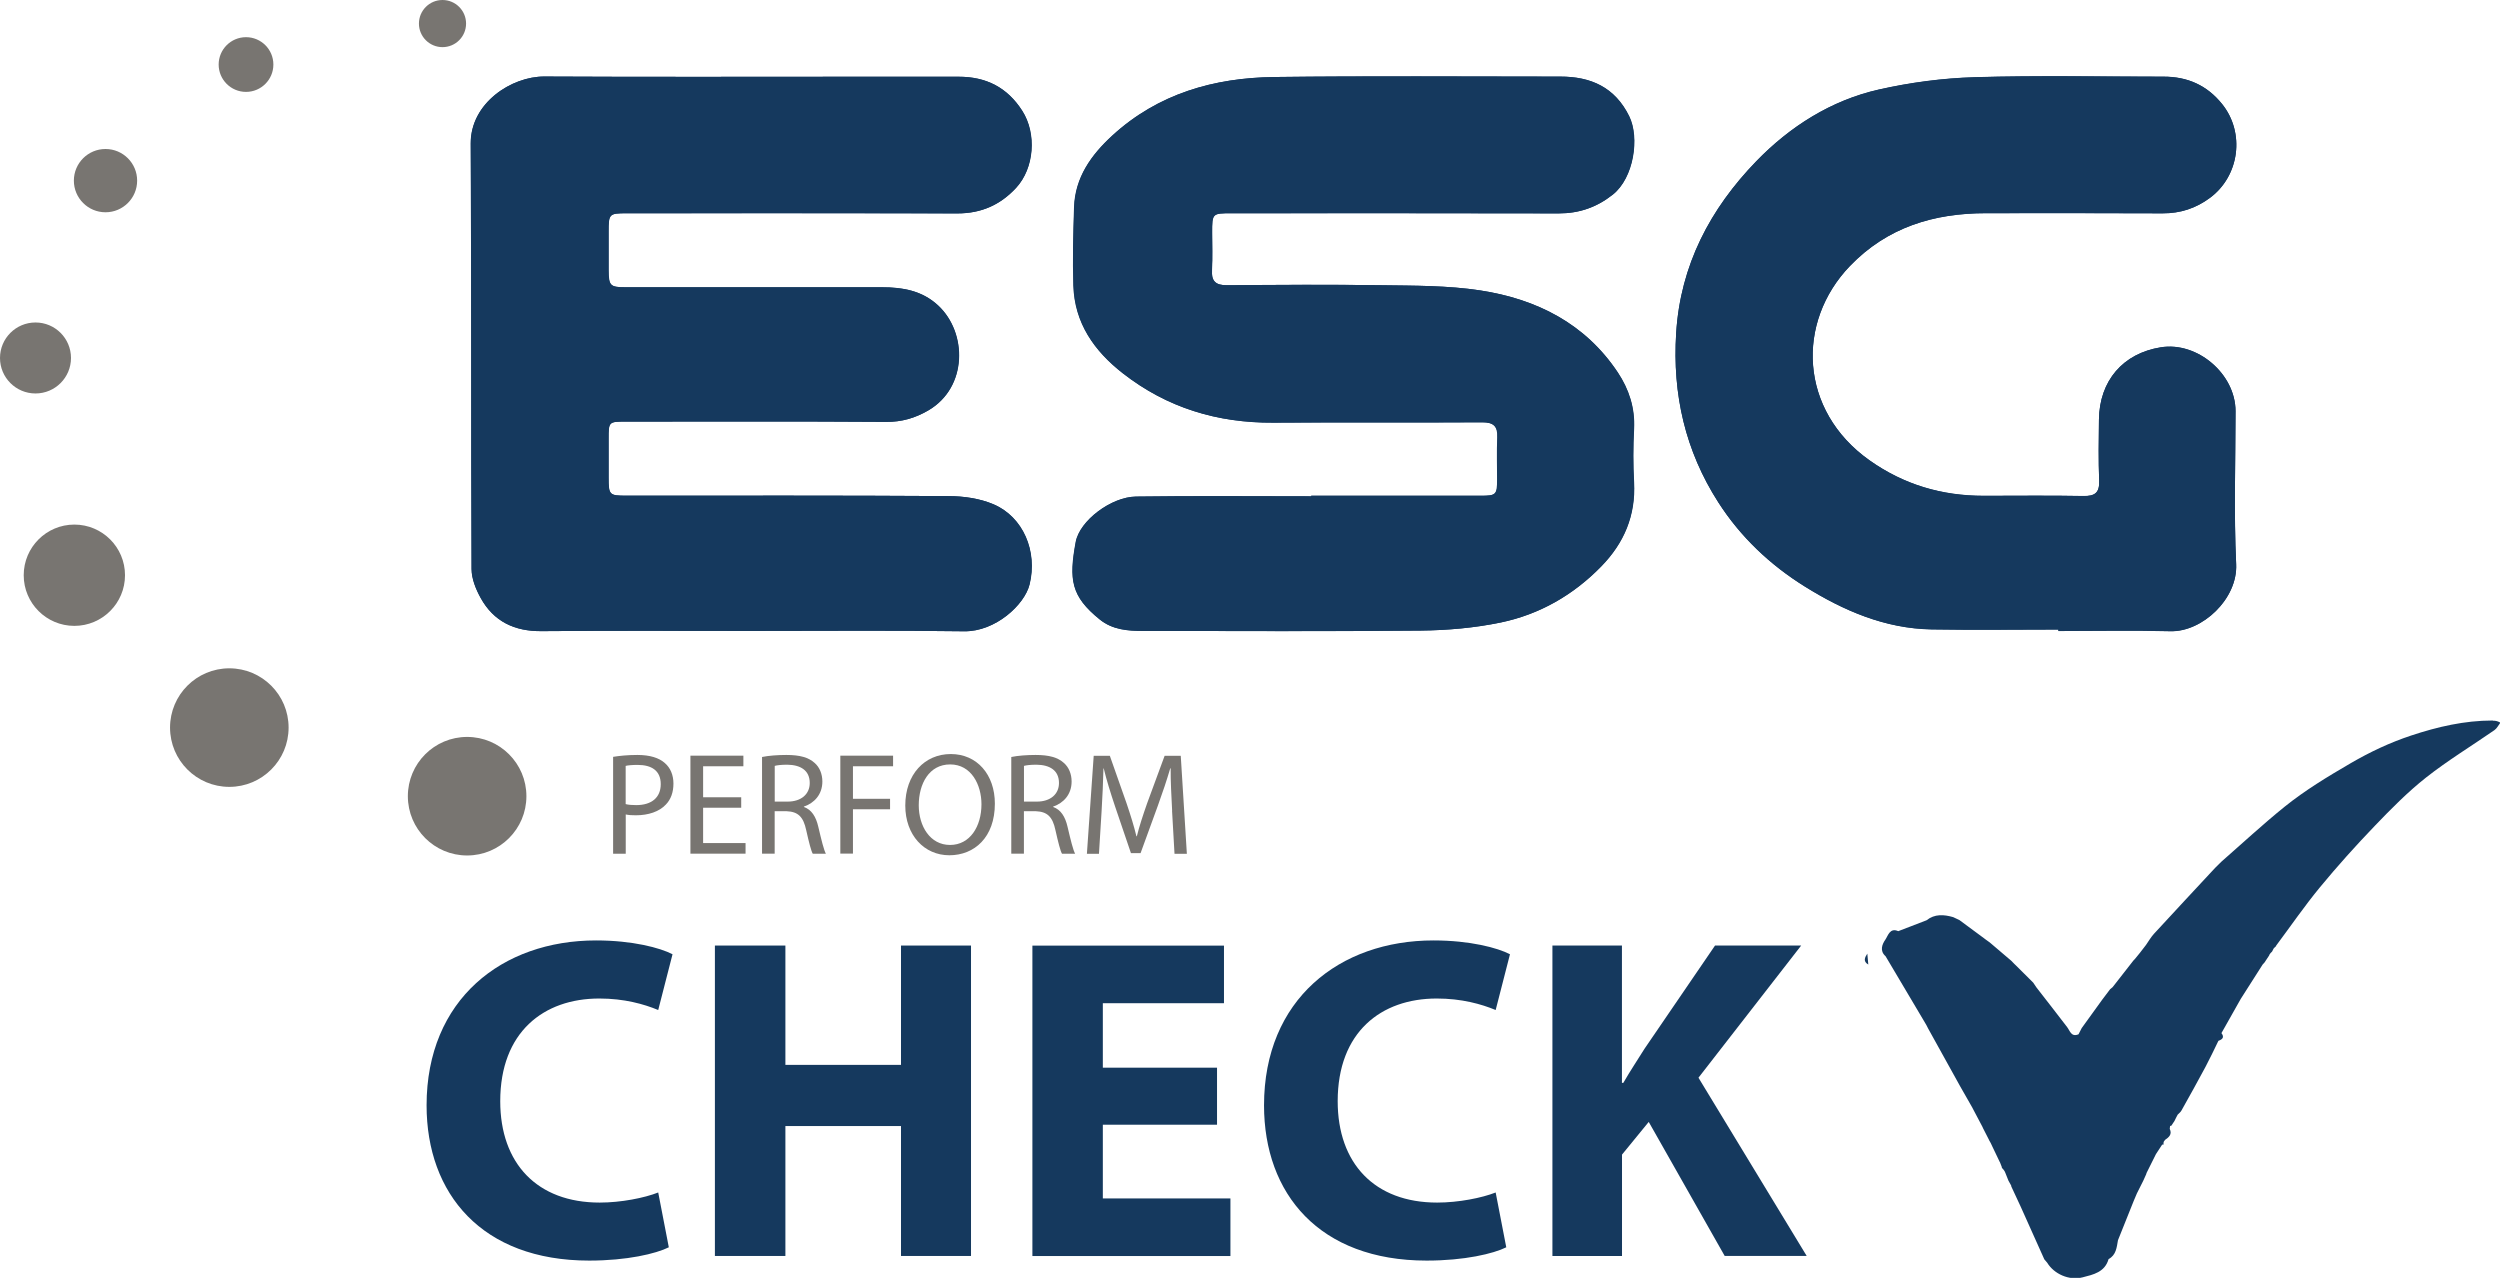
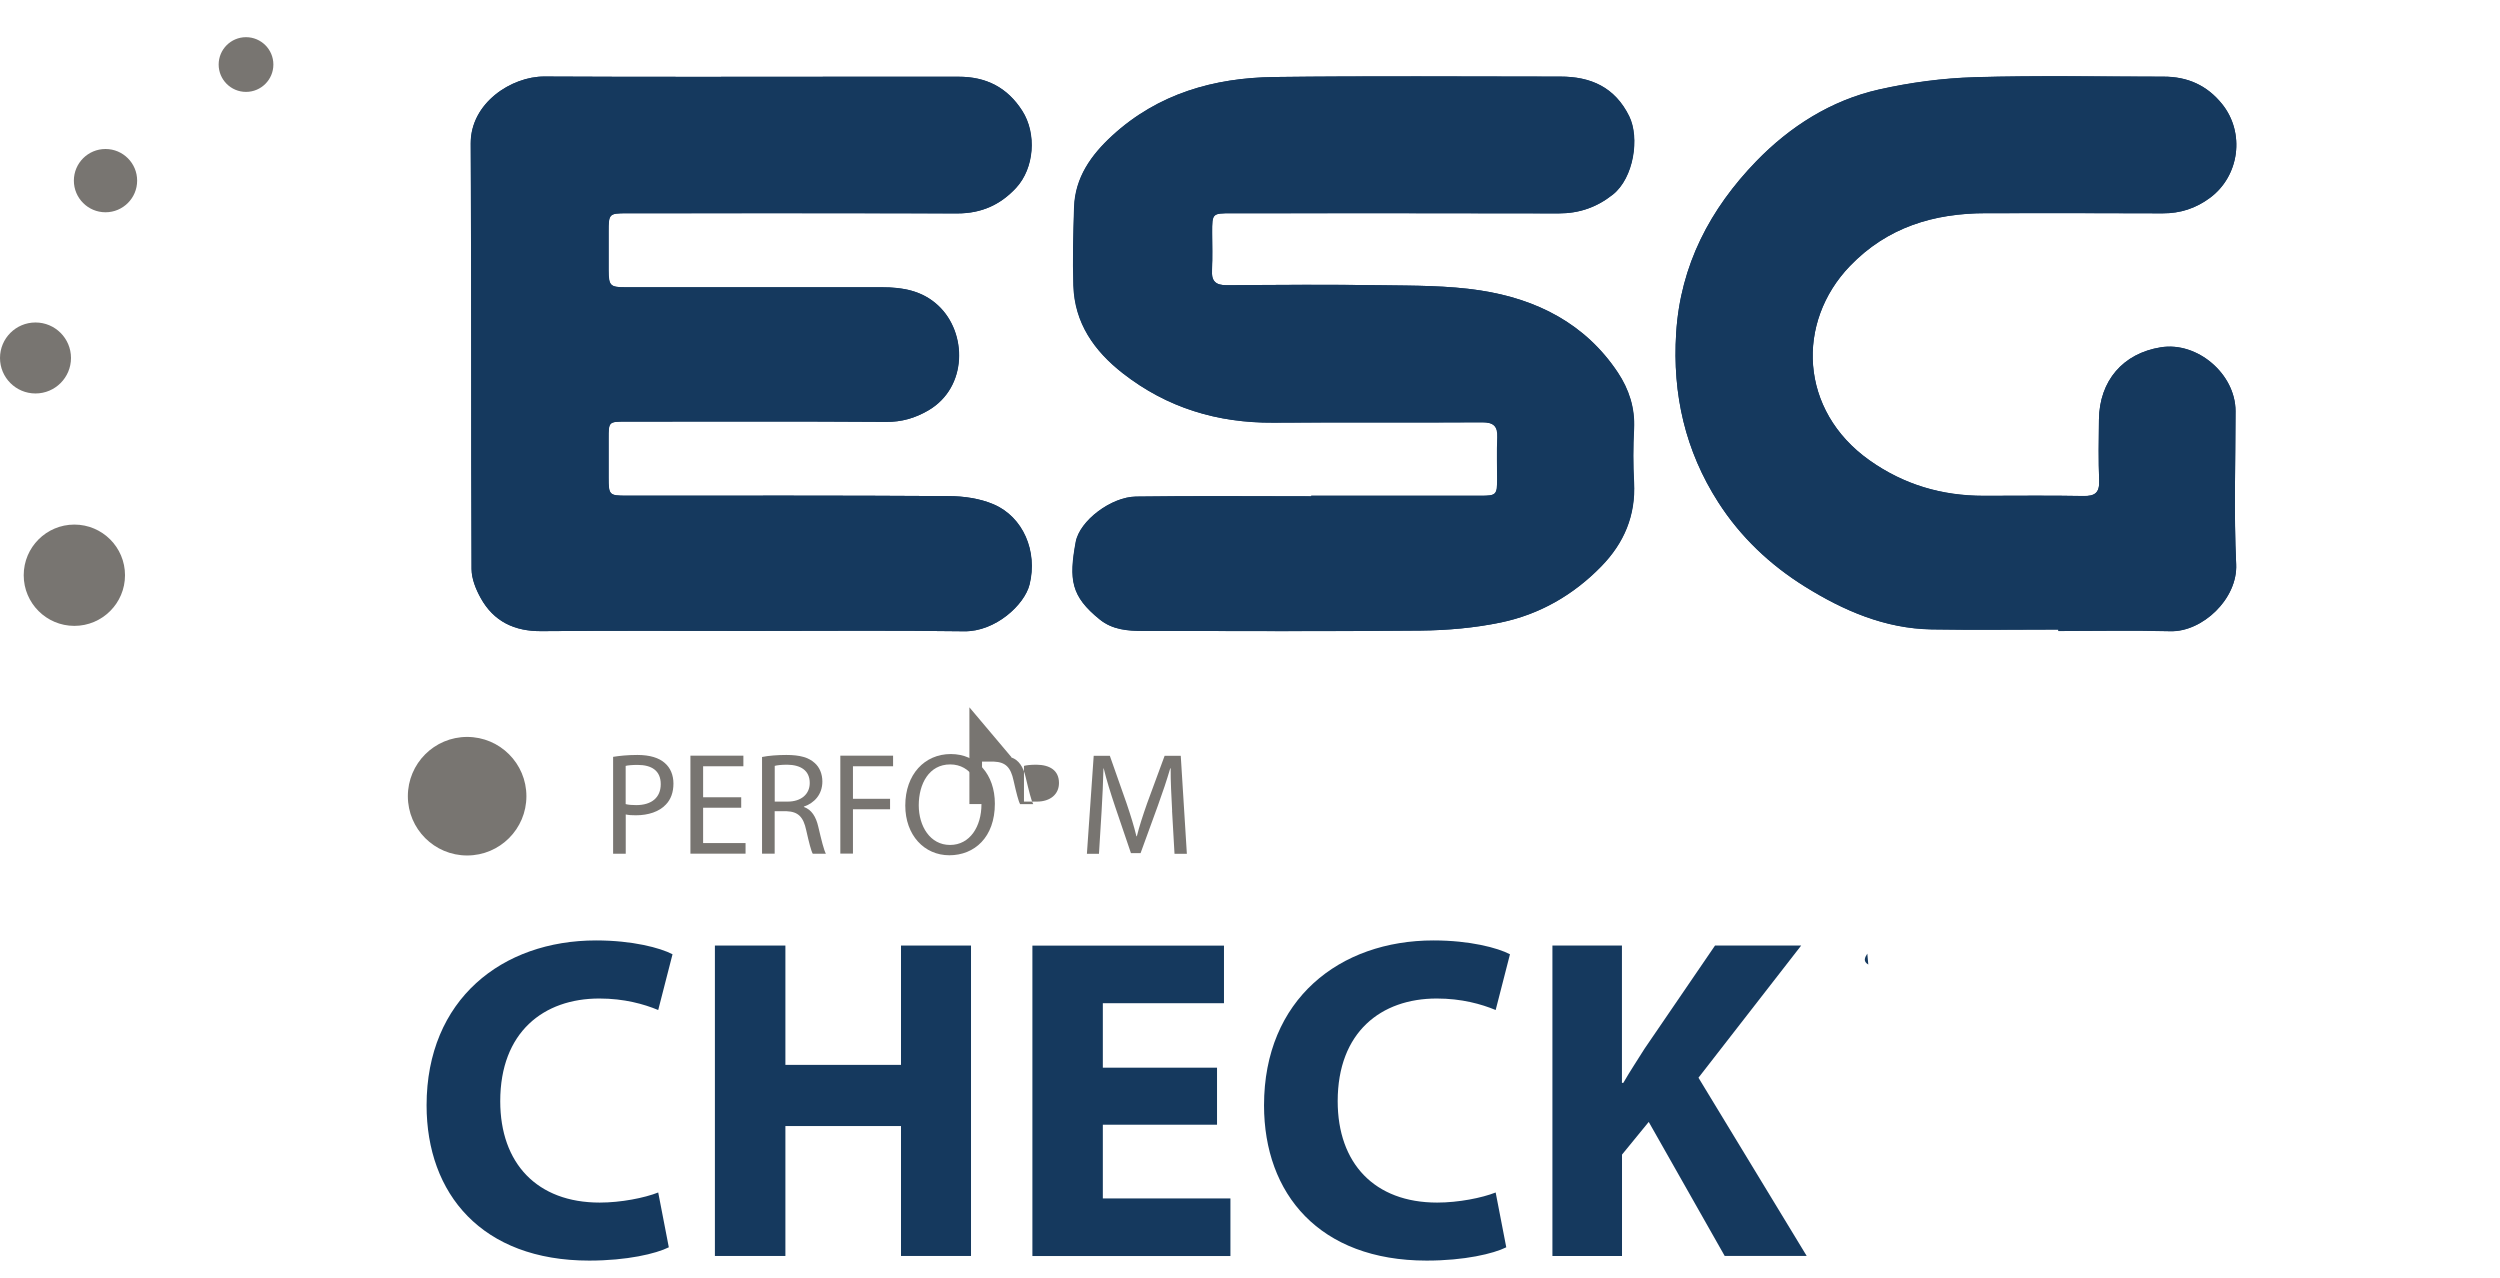
<svg xmlns="http://www.w3.org/2000/svg" id="Capa_1" data-name="Capa 1" viewBox="0 0 356.38 182.16">
  <defs>
    <style>
      .cls-1 {
        fill: #787571;
      }

      .cls-2 {
        fill: #15395e;
      }
    </style>
  </defs>
  <g>
    <path class="cls-2" d="M107.14,89.94h0c10.11,0,20.22-.09,30.33.05,4.42.06,8.59-3.76,9.31-6.68,1.16-4.7-.89-9.62-5.16-11.43-1.94-.82-4.23-1.15-6.36-1.16-15.31-.1-30.62-.06-45.93-.06-2.47,0-2.56-.09-2.56-2.61,0-1.83,0-3.67,0-5.5,0-2.43,0-2.45,2.49-2.45,12.35,0,24.71-.05,37.06.04,2.24.02,4.15-.55,6.03-1.64,5.61-3.28,5.56-11.07,1.41-14.94-2.28-2.13-5.08-2.61-8.03-2.61-12.18,0-24.35,0-36.53,0-2.21,0-2.41-.21-2.43-2.44-.01-1.83,0-3.67,0-5.5,0-2.52.08-2.61,2.57-2.61,15.72,0,31.45-.03,47.17.02,3.35,0,6.07-1.19,8.33-3.62,2.62-2.82,2.98-7.74.9-11-2.14-3.35-5.17-4.87-9.07-4.86-4.97,0-9.93,0-14.9,0-14.72,0-29.44.05-44.16-.03-4.67-.02-10.53,3.77-10.49,9.56.12,20.22.03,40.43.12,60.65,0,1.38.61,2.88,1.3,4.12,1.85,3.35,4.81,4.76,8.66,4.73,9.99-.08,19.98-.03,29.97-.03ZM186.94,70.67s0,.06,0,.08c-8.33,0-16.67-.08-25,.04-3.5.05-8.01,3.42-8.57,6.48-.99,5.38-.67,7.74,3.43,11.04,1.83,1.47,4,1.63,6.2,1.63,13.18,0,26.36.09,39.54-.05,3.81-.04,7.68-.38,11.4-1.15,5.53-1.15,10.35-3.91,14.33-7.99,3.25-3.33,4.93-7.26,4.68-12-.14-2.53-.13-5.09,0-7.62.15-2.97-.72-5.63-2.31-8.03-4.66-7-11.6-10.47-19.61-11.7-4.64-.71-9.41-.67-14.13-.74-7.33-.11-14.66-.06-21.99,0-1.63.01-2.23-.59-2.13-2.2.1-1.77.03-3.55.03-5.32,0-2.72,0-2.74,2.79-2.74,15.54,0,31.09-.02,46.63.02,2.9,0,5.38-.86,7.67-2.66,3.03-2.39,3.86-8.14,2.36-11.19-2.03-4.13-5.46-5.66-9.82-5.65-13.59,0-27.19-.11-40.78.06-8.6.11-16.58,2.38-23.1,8.37-2.98,2.74-5.28,5.94-5.42,10.19-.12,3.72-.22,7.44-.1,11.16.16,5.35,2.96,9.32,7.04,12.51,6.3,4.92,13.48,7.09,21.43,7.04,9.93-.06,19.86.01,29.79-.05,1.64,0,2.23.56,2.17,2.16-.08,2.01,0,4.02-.02,6.03,0,2.14-.16,2.28-2.35,2.28-8.04,0-16.08,0-24.12,0ZM293.43,89.75c0,.06,0,.13,0,.19,5.32,0,10.64-.11,15.96.03,4.54.12,9.62-4.6,9.38-9.56-.34-7.25-.09-14.54-.09-21.81,0-5.29-5.44-9.94-10.65-9.1-5.4.87-8.75,4.76-8.82,10.31-.04,2.9-.08,5.8.03,8.69.07,1.74-.6,2.23-2.27,2.2-4.73-.09-9.46-.03-14.19-.03-5.95,0-11.36-1.57-16.28-5.06-10.02-7.1-10.49-19.69-2.78-27.71,5.33-5.53,11.96-7.52,19.39-7.52,8.39,0,16.79-.02,25.18.02,2.52.01,4.74-.71,6.75-2.21,4.22-3.13,5.01-9.28,1.73-13.36-2.16-2.68-4.94-3.91-8.34-3.91-8.99,0-17.98-.19-26.95.08-4.56.13-9.17.75-13.62,1.75-6.84,1.54-12.72,5.29-17.51,10.24-6.54,6.76-10.81,14.77-11.41,24.49-.54,8.73,1.3,16.78,6.01,24.12,3.17,4.94,7.37,8.91,12.35,12.01,5.53,3.44,11.41,5.99,18.05,6.1,6.02.11,12.05.02,18.08.02Z" />
    <path class="cls-2" d="M107.14,89.94c-9.99,0-19.98-.06-29.97.03-3.85.03-6.81-1.38-8.66-4.73-.69-1.24-1.29-2.74-1.3-4.12-.09-20.22,0-40.43-.12-60.65-.03-5.79,5.82-9.58,10.49-9.56,14.72.08,29.44.03,44.16.03,4.97,0,9.93,0,14.9,0,3.9,0,6.94,1.51,9.07,4.86,2.08,3.26,1.73,8.18-.9,11-2.26,2.43-4.98,3.62-8.33,3.62-15.72-.04-31.45-.02-47.17-.02-2.49,0-2.57.09-2.57,2.61,0,1.83,0,3.67,0,5.5.01,2.23.21,2.44,2.43,2.44,12.18,0,24.35,0,36.53,0,2.96,0,5.75.47,8.03,2.61,4.15,3.88,4.2,11.66-1.41,14.94-1.88,1.1-3.79,1.66-6.03,1.64-12.35-.09-24.71-.04-37.06-.04-2.49,0-2.49.01-2.49,2.45,0,1.83,0,3.67,0,5.5,0,2.52.09,2.61,2.56,2.61,15.31,0,30.62-.04,45.93.06,2.13.01,4.42.33,6.36,1.16,4.27,1.81,6.32,6.74,5.16,11.43-.72,2.92-4.89,6.74-9.31,6.68-10.11-.14-20.22-.05-30.33-.05h0Z" />
    <path class="cls-2" d="M186.94,70.67c8.04,0,16.08,0,24.12,0,2.19,0,2.34-.14,2.35-2.28,0-2.01-.07-4.02.02-6.03.07-1.6-.53-2.17-2.17-2.16-9.93.06-19.86-.02-29.79.05-7.95.05-15.13-2.12-21.43-7.04-4.08-3.19-6.88-7.16-7.04-12.51-.11-3.72-.02-7.44.1-11.16.14-4.25,2.44-7.45,5.42-10.19,6.52-5.99,14.5-8.26,23.1-8.37,13.59-.17,27.19-.06,40.78-.06,4.35,0,7.78,1.52,9.82,5.65,1.5,3.05.68,8.8-2.36,11.19-2.29,1.8-4.76,2.66-7.67,2.66-15.54-.04-31.09-.02-46.63-.02-2.78,0-2.79.02-2.79,2.74,0,1.77.08,3.55-.03,5.32-.09,1.61.5,2.21,2.13,2.2,7.33-.05,14.66-.1,21.99,0,4.72.07,9.49.03,14.13.74,8.02,1.23,14.95,4.7,19.61,11.7,1.6,2.4,2.46,5.06,2.31,8.03-.13,2.54-.14,5.09,0,7.62.26,4.74-1.43,8.67-4.68,12-3.98,4.08-8.79,6.84-14.33,7.99-3.72.77-7.59,1.11-11.4,1.15-13.18.13-26.36.06-39.54.05-2.2,0-4.37-.15-6.2-1.63-4.1-3.31-4.41-5.67-3.43-11.04.56-3.06,5.07-6.43,8.57-6.48,8.33-.12,16.67-.04,25-.04,0-.03,0-.06,0-.08Z" />
    <path class="cls-2" d="M293.43,89.75c-6.03,0-12.05.08-18.08-.02-6.64-.12-12.52-2.66-18.05-6.1-4.98-3.1-9.18-7.07-12.35-12.01-4.71-7.34-6.56-15.39-6.01-24.12.61-9.72,4.87-17.73,11.41-24.49,4.8-4.95,10.67-8.7,17.51-10.24,4.45-1,9.06-1.61,13.62-1.75,8.98-.27,17.97-.07,26.95-.08,3.4,0,6.19,1.22,8.34,3.91,3.28,4.08,2.49,10.23-1.73,13.36-2.02,1.49-4.23,2.22-6.75,2.21-8.39-.04-16.79-.03-25.18-.02-7.43,0-14.06,1.99-19.39,7.52-7.72,8.02-7.24,20.61,2.78,27.71,4.92,3.48,10.33,5.06,16.28,5.06,4.73,0,9.46-.06,14.19.03,1.67.03,2.34-.45,2.27-2.2-.11-2.89-.07-5.79-.03-8.69.07-5.55,3.42-9.44,8.82-10.31,5.21-.84,10.65,3.81,10.65,9.1,0,7.27-.25,14.55.09,21.81.23,4.96-4.84,9.68-9.38,9.56-5.32-.14-10.64-.03-15.96-.03,0-.06,0-.13,0-.19Z" />
    <g>
      <path class="cls-1" d="M87.4,107.89c.87-.14,2.01-.27,3.46-.27,1.78,0,3.09.41,3.92,1.16.77.66,1.22,1.68,1.22,2.92s-.37,2.26-1.08,2.99c-.95,1.02-2.51,1.53-4.27,1.53-.54,0-1.04-.02-1.45-.12v5.6h-1.8v-13.81ZM89.2,114.63c.39.1.89.14,1.49.14,2.18,0,3.5-1.06,3.5-2.99s-1.31-2.74-3.3-2.74c-.79,0-1.39.06-1.7.14v5.43Z" />
      <path class="cls-1" d="M105.66,115.14h-5.43v5.04h6.05v1.51h-7.86v-13.97h7.55v1.51h-5.74v4.42h5.43v1.49Z" />
      <path class="cls-1" d="M108.63,107.91c.91-.19,2.22-.29,3.46-.29,1.93,0,3.17.35,4.04,1.14.71.62,1.1,1.58,1.1,2.65,0,1.85-1.16,3.07-2.63,3.57v.06c1.08.37,1.72,1.37,2.05,2.82.46,1.95.79,3.3,1.08,3.84h-1.87c-.23-.39-.54-1.6-.93-3.34-.41-1.93-1.16-2.65-2.8-2.72h-1.7v6.05h-1.8v-13.79ZM110.43,114.27h1.85c1.93,0,3.15-1.06,3.15-2.65,0-1.8-1.31-2.59-3.21-2.61-.87,0-1.49.08-1.78.17v5.1Z" />
      <path class="cls-1" d="M119.78,107.72h7.53v1.51h-5.72v4.64h5.29v1.49h-5.29v6.32h-1.8v-13.97Z" />
      <path class="cls-1" d="M141.82,114.56c0,4.81-2.92,7.36-6.49,7.36s-6.28-2.86-6.28-7.09c0-4.44,2.76-7.34,6.49-7.34s6.28,2.92,6.28,7.07ZM130.97,114.79c0,2.99,1.62,5.66,4.46,5.66s4.48-2.63,4.48-5.8c0-2.78-1.45-5.68-4.46-5.68s-4.48,2.76-4.48,5.83Z" />
-       <path class="cls-1" d="M144.16,107.91c.91-.19,2.22-.29,3.46-.29,1.93,0,3.17.35,4.04,1.14.71.62,1.1,1.58,1.1,2.65,0,1.85-1.16,3.07-2.63,3.57v.06c1.08.37,1.72,1.37,2.05,2.82.46,1.95.79,3.3,1.08,3.84h-1.87c-.23-.39-.54-1.6-.93-3.34-.41-1.93-1.16-2.65-2.8-2.72h-1.7v6.05h-1.8v-13.79ZM145.96,114.27h1.85c1.93,0,3.15-1.06,3.15-2.65,0-1.8-1.31-2.59-3.21-2.61-.87,0-1.49.08-1.78.17v5.1Z" />
+       <path class="cls-1" d="M144.16,107.91v.06c1.08.37,1.72,1.37,2.05,2.82.46,1.95.79,3.3,1.08,3.84h-1.87c-.23-.39-.54-1.6-.93-3.34-.41-1.93-1.16-2.65-2.8-2.72h-1.7v6.05h-1.8v-13.79ZM145.96,114.27h1.85c1.93,0,3.15-1.06,3.15-2.65,0-1.8-1.31-2.59-3.21-2.61-.87,0-1.49.08-1.78.17v5.1Z" />
      <path class="cls-1" d="M167.09,115.56c-.1-1.95-.23-4.29-.21-6.03h-.06c-.48,1.64-1.06,3.38-1.76,5.31l-2.47,6.78h-1.37l-2.26-6.65c-.66-1.97-1.22-3.77-1.62-5.43h-.04c-.04,1.74-.14,4.08-.27,6.18l-.37,5.99h-1.72l.97-13.97h2.3l2.38,6.76c.58,1.72,1.06,3.25,1.41,4.71h.06c.35-1.41.85-2.94,1.47-4.71l2.49-6.76h2.3l.87,13.97h-1.76l-.35-6.14Z" />
    </g>
    <circle class="cls-1" cx="66.59" cy="113.5" r="8.45" />
-     <circle class="cls-1" cx="32.69" cy="103.72" r="8.45" />
    <circle class="cls-1" cx="10.6" cy="82" r="7.22" />
    <circle class="cls-1" cx="5.06" cy="51.03" r="5.06" />
    <circle class="cls-1" cx="35.07" cy="9.2" r="3.9" />
    <circle class="cls-1" cx="15.04" cy="25.75" r="4.51" />
-     <circle class="cls-1" cx="63.08" cy="3.36" r="3.36" />
  </g>
  <g>
    <path class="cls-2" d="M95.35,177.8c-1.84.92-5.97,1.9-11.36,1.9-15.3,0-23.18-9.52-23.18-22.13,0-15.1,10.77-23.51,24.16-23.51,5.19,0,9.13,1.05,10.9,1.97l-2.04,7.95c-2.04-.85-4.86-1.64-8.4-1.64-7.94,0-14.12,4.79-14.12,14.64,0,8.86,5.25,14.45,14.18,14.45,3.02,0,6.37-.66,8.34-1.44l1.51,7.81Z" />
    <path class="cls-2" d="M111.96,134.79v17.01h16.48v-17.01h9.98v44.25h-9.98v-18.52h-16.48v18.52h-10.05v-44.25h10.05Z" />
    <path class="cls-2" d="M173.49,160.33h-16.28v10.51h18.19v8.21h-28.23v-44.25h27.31v8.21h-17.27v9.19h16.28v8.14Z" />
    <path class="cls-2" d="M214.73,177.8c-1.84.92-5.97,1.9-11.36,1.9-15.3,0-23.18-9.52-23.18-22.13,0-15.1,10.77-23.51,24.16-23.51,5.19,0,9.13,1.05,10.9,1.97l-2.04,7.95c-2.04-.85-4.86-1.64-8.4-1.64-7.94,0-14.12,4.79-14.12,14.64,0,8.86,5.25,14.45,14.18,14.45,3.02,0,6.37-.66,8.34-1.44l1.51,7.81Z" />
    <path class="cls-2" d="M221.29,134.79h9.92v19.57h.2c.98-1.71,2.04-3.28,3.02-4.86l10.05-14.71h12.28l-14.64,18.84,15.43,25.41h-11.69l-10.83-19.11-3.81,4.66v14.45h-9.92v-44.25Z" />
  </g>
-   <path class="cls-2" d="M355.34,102.71c-4.01,0-7.85.89-11.62,2.14-3.02,1-5.86,2.34-8.63,3.95-3.28,1.91-6.51,3.86-9.45,6.23-3.08,2.49-6,5.2-8.98,7.81-.3.3-.6.59-.9.89-2.91,3.13-5.82,6.25-8.71,9.39-.43.47-.76,1.05-1.13,1.58,0,0,0,0,0,0-.29.38-.58.75-.87,1.13-.23.29-.47.57-.7.86-.08.08-.15.16-.23.24,0,0,0,0,0,0h0s0,0,0,0h0s0,0,0,0c-.99,1.26-1.97,2.52-2.96,3.79-.12.1-.24.2-.36.3-.38.5-.76,1.01-1.14,1.51h0c-.97,1.35-1.94,2.69-2.91,4.03-.15.29-.3.59-.45.88-1.04.44-1.21-.48-1.63-1.03-1.45-1.9-2.92-3.78-4.38-5.66.22.45.44.9.67,1.35,1.11,1.51,2.24,3.02,3.33,4.55-1.09-1.53-2.22-3.03-3.33-4.55-.22-.45-.44-.9-.67-1.35h0c-.15-.22-.3-.45-.45-.67-.82-.82-1.64-1.63-2.46-2.45-.08-.07-.15-.15-.23-.22-.15-.15-.3-.3-.44-.45-.97-.82-1.94-1.65-2.9-2.47,0,0,0,0,0,0-.08-.07-.16-.13-.24-.2h-.01c-.22-.16-.44-.32-.65-.47,0,0,.01,0,.01,0h0s0,0,0,0c-1.2-.89-2.4-1.78-3.6-2.66-.3-.14-.6-.28-.89-.42-1.33-.38-2.63-.48-3.8.45-1.34.52-2.68,1.03-4.03,1.55-1.2-.54-1.46.66-1.84,1.21-.45.64-.85,1.59.03,2.36,1.86,3.14,3.72,6.27,5.58,9.41.08.14.16.29.25.43.08.15.15.3.23.45,1.52,2.74,3.03,5.49,4.56,8.23.56,1,1.13,1.99,1.7,2.98-.24-.74-.47-1.47-.71-2.21.24.74.47,1.47.71,2.21.51.97,1.03,1.95,1.54,2.92,0,0-.02-.01-.02-.01.31.6.61,1.2.92,1.8,0,0-.02-.02-.02-.02.09.15.17.31.26.46.07.14.13.29.2.43.39.16.61.41.75.69-.14-.28-.36-.53-.75-.69.36.76.73,1.52,1.09,2.28,0,0,0-.03,0-.03.09.23.18.46.27.69,0,.07.01.13.06.19.06.07.12.14.19.21.06.08.11.17.17.25.03.07.06.13.09.2h0c.15.38.3.75.45,1.13.13.23.26.46.39.7,0,0,0,0,0,0,0,.07.01.14.05.2.44.95.89,1.89,1.32,2.84,1.12,2.49,2.24,4.98,3.35,7.47.14.16.27.32.41.48.97,1.61,3.13,2.58,5.04,2.09,1.52-.39,3.18-.73,3.71-2.6,1.08-.58,1.16-1.66,1.34-2.69.74-1.86,1.49-3.71,2.23-5.57.16-.37.32-.74.47-1.11.3-.6.6-1.19.9-1.79h0c.14-.3.27-.6.41-.91.03-.06.05-.12.05-.18.45-.9.9-1.81,1.35-2.71h0s0,0,0,0c.3-.45.6-.9.89-1.36h.1s.1,0,.1,0c0-.08,0-.16-.01-.24h0c.02-.07.04-.13.05-.2.06-.08.12-.16.18-.24h0c0-.22,0-.43.01-.65-.22.46-.44.91-.67,1.37.22-.46.44-.91.67-1.37,0,0,0,0,0,0h0s0,0,0,0c0,.22,0,.44-.01.65.55-.38,1.03-.79.66-1.56.02-.14.03-.28.05-.42.06,0,.12-.02.18-.04.15-.23.3-.45.45-.68h0c.07-.14.14-.29.21-.43.08-.15.16-.3.24-.46.18-.19.42-.36.54-.59,1.15-2.06,2.31-4.12,3.42-6.21.65-1.22,1.24-2.48,1.85-3.73.57-.2.89-.5.43-1.1.12-.22.24-.43.37-.65.79-1.41,1.58-2.81,2.38-4.22,1.04-1.64,2.09-3.27,3.13-4.91.08-.09.16-.18.25-.27.23-.35.46-.69.69-1.04,0-.01,0-.03-.01-.04.06-.09.13-.18.19-.27.07-.07.15-.15.22-.22.08-.15.15-.3.23-.45.08-.08.17-.17.25-.25.07-.03.11-.08.1-.15,2.07-2.77,4.03-5.63,6.23-8.3,2.49-3.02,5.12-5.95,7.83-8.77,2.32-2.42,4.7-4.83,7.32-6.9,3.1-2.44,6.49-4.5,9.74-6.75.36-.25.57-.71.85-1.07-.52-.27-.78-.27-1.04-.27ZM282.44,133.81h0c.02.18.03.36.03.55,0-.19,0-.37-.03-.55ZM282.47,134.64c0,.19.01.37.03.55-.02-.18-.03-.36-.03-.55ZM302.82,139.45s0,.01,0,.02c0,0,0-.01,0-.02ZM300.69,141.76c-.19.26-.39.52-.58.78h0c.19-.26.39-.52.58-.78ZM296.03,148.12s.02-.01.03-.02c-.01,0-.02.01-.03.02ZM295.08,149.16c-.05-.42-.08-.84-.12-1.26h0c.04.42.07.84.12,1.26ZM291.86,179.86c-.03-.11-.05-.21-.08-.32,0,0,0,0,0,0-.44-1.1-.8-2.24-1.3-3.3.5,1.07.86,2.2,1.3,3.3.03.11.05.21.08.32.12.09.23.18.35.27-.12-.09-.23-.18-.35-.27ZM300.54,179.43c-.95.63-1.9,1.25-2.85,1.88-1.38.61-2.62.46-3.8-.09,1.17.55,2.42.7,3.8.09.95-.63,1.9-1.25,2.85-1.88h0ZM308.84,161.33s0,0,0,0h0ZM308.95,161.11c.04-.07.08-.15.11-.22,0,0,0,0,0,0,0,0,0,0,0,0-.04.07-.08.15-.11.22Z" />
  <polygon class="cls-2" points="282.23 108.44 282.23 108.44 282.23 108.45 282.23 108.44" />
  <polygon class="cls-2" points="353.52 125.45 353.52 125.46 353.51 125.46 353.52 125.45" />
  <path class="cls-2" d="M266.33,137.5c-.05-.52-.1-1.04-.14-1.56-.37.56-.63,1.11.14,1.56Z" />
-   <polygon class="cls-2" points="338.07 152.95 338.07 152.95 338.07 152.96 338.07 152.95" />
  <path class="cls-2" d="M338.07,152.96s.06.03.08.05c-.03-.02-.05-.03-.08-.05h0Z" />
</svg>